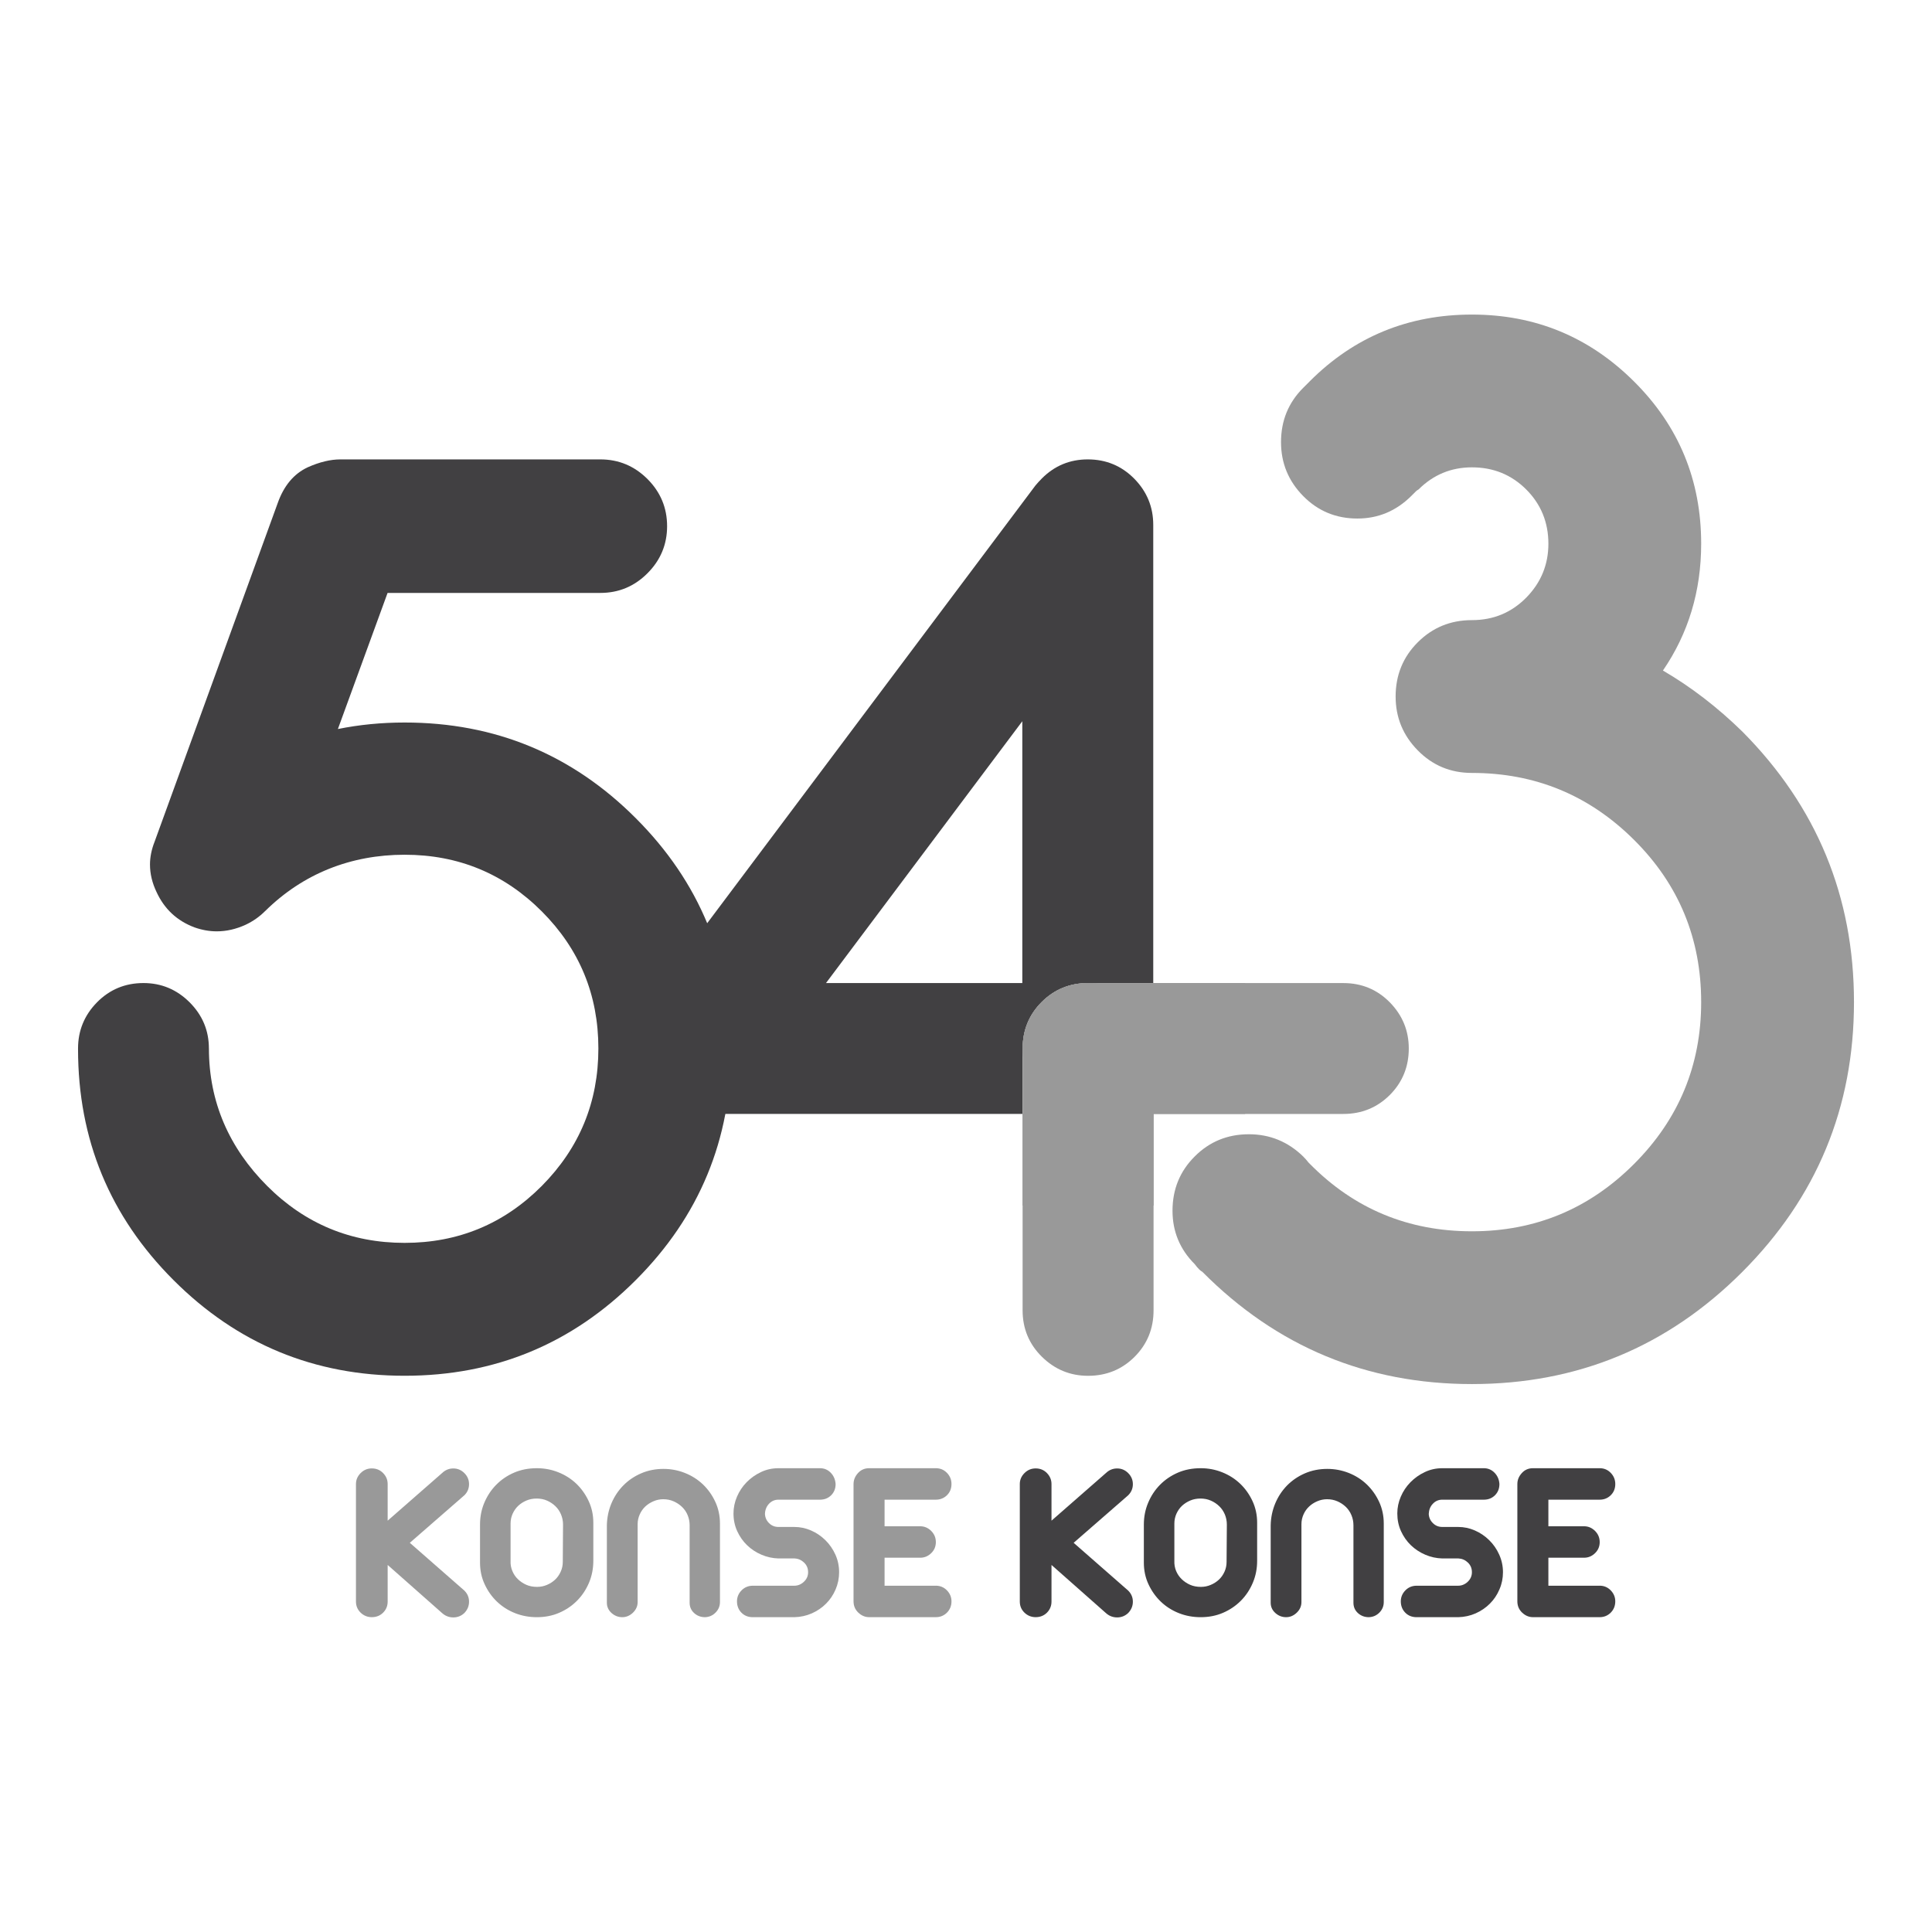
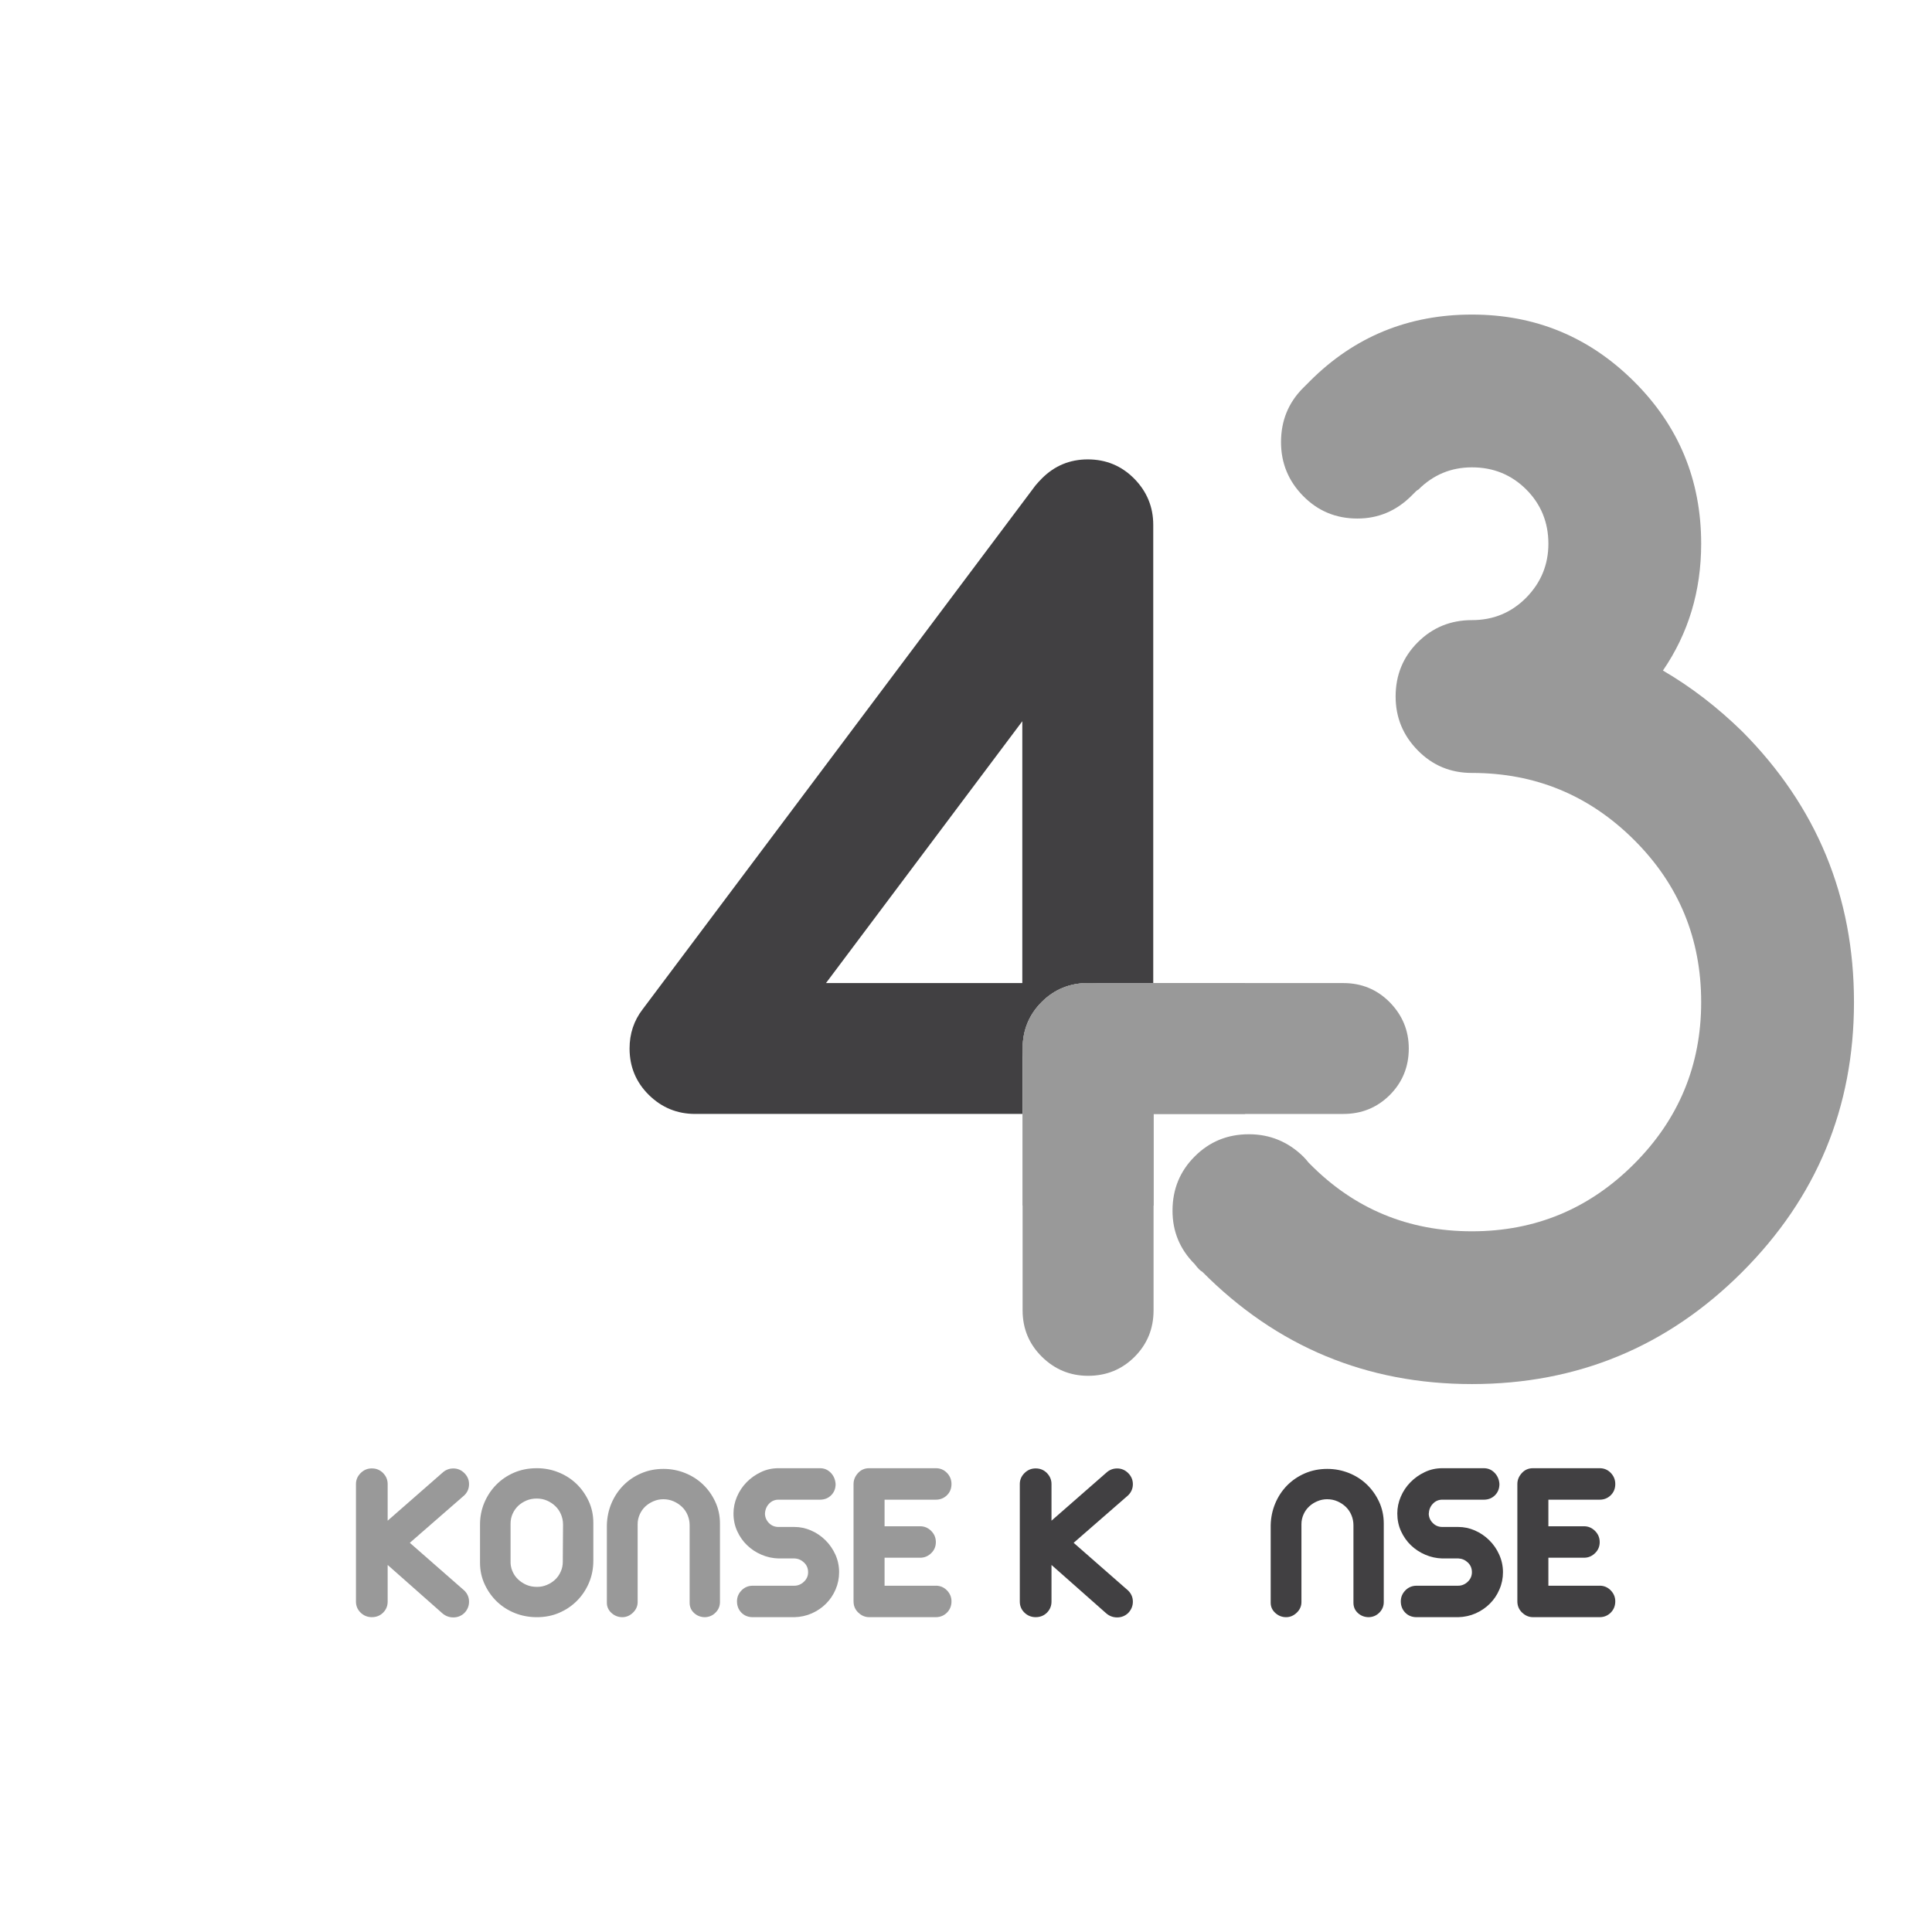
<svg xmlns="http://www.w3.org/2000/svg" version="1.1" id="Layer_1" x="0px" y="0px" width="260px" height="260px" viewBox="0 0 260 260" enable-background="new 0 0 260 260" xml:space="preserve">
  <g>
    <g>
      <path fill="#414042" d="M151.83,214.059c0.417,0.418,0.627,0.914,0.627,1.489c0,0.578-0.21,1.082-0.627,1.522    c-0.419,0.396-0.915,0.595-1.491,0.595c-0.575,0-1.08-0.196-1.521-0.595l-7.312-6.465v4.926c0,0.587-0.207,1.082-0.609,1.492    c-0.407,0.403-0.916,0.608-1.522,0.608c-0.584,0-1.088-0.205-1.507-0.608c-0.422-0.409-0.627-0.905-0.627-1.492v-15.815    c0-0.562,0.205-1.054,0.627-1.473c0.419-0.42,0.923-0.63,1.507-0.63c0.606,0,1.115,0.21,1.522,0.63    c0.402,0.419,0.609,0.909,0.609,1.473v4.929l7.312-6.399c0.438-0.42,0.943-0.629,1.521-0.629c0.578,0,1.072,0.209,1.491,0.629    c0.417,0.419,0.627,0.915,0.627,1.487c0,0.576-0.21,1.072-0.627,1.492l-7.344,6.4L151.83,214.059z" />
-       <path fill="#414042" d="M161.59,217.634c-1.046,0-2.033-0.181-2.951-0.547c-0.922-0.366-1.726-0.879-2.416-1.539    c-0.688-0.657-1.244-1.438-1.664-2.339c-0.418-0.896-0.625-1.871-0.625-2.919v-5.114c0-1.044,0.19-2.027,0.58-2.945    c0.385-0.922,0.918-1.729,1.598-2.418c0.682-0.689,1.484-1.233,2.402-1.631c0.922-0.396,1.945-0.597,3.076-0.597    c1.006,0,1.967,0.181,2.885,0.549c0.922,0.366,1.727,0.88,2.418,1.537c0.689,0.658,1.244,1.438,1.662,2.338    c0.418,0.9,0.625,1.871,0.625,2.917v5.114c0,1.046-0.188,2.03-0.578,2.951c-0.385,0.919-0.918,1.726-1.598,2.416    c-0.684,0.688-1.482,1.233-2.402,1.632S162.678,217.634,161.59,217.634z M165.104,205.176c0-0.48-0.09-0.935-0.266-1.363    c-0.181-0.429-0.43-0.799-0.754-1.111c-0.326-0.316-0.703-0.568-1.133-0.756c-0.428-0.188-0.893-0.279-1.395-0.279    s-0.961,0.088-1.381,0.268c-0.417,0.178-0.785,0.414-1.102,0.705c-0.313,0.295-0.562,0.649-0.752,1.065    c-0.186,0.42-0.28,0.858-0.28,1.317v5.021c-0.021,0.481,0.058,0.938,0.231,1.362c0.183,0.432,0.432,0.804,0.758,1.115    c0.32,0.312,0.699,0.565,1.128,0.754c0.431,0.19,0.916,0.281,1.46,0.281c0.459,0,0.896-0.088,1.312-0.266    c0.422-0.178,0.789-0.411,1.103-0.706c0.315-0.292,0.563-0.647,0.754-1.067c0.188-0.418,0.28-0.855,0.28-1.314L165.104,205.176z" />
      <path fill="#414042" d="M178.623,197.678c1.009,0,1.97,0.184,2.895,0.549c0.918,0.367,1.727,0.879,2.412,1.537    c0.689,0.658,1.242,1.438,1.664,2.338c0.416,0.9,0.627,1.875,0.627,2.92v10.574c0,0.547-0.193,1.014-0.576,1.409    c-0.394,0.399-0.861,0.61-1.434,0.629c-0.564,0-1.051-0.181-1.46-0.547c-0.405-0.366-0.61-0.831-0.61-1.397v-10.418    c0-0.479-0.088-0.935-0.269-1.363c-0.175-0.432-0.431-0.801-0.749-1.114c-0.326-0.312-0.7-0.562-1.13-0.751    c-0.431-0.189-0.896-0.284-1.401-0.284c-0.453,0-0.895,0.091-1.314,0.271c-0.418,0.178-0.786,0.41-1.096,0.705    c-0.314,0.291-0.57,0.646-0.757,1.065c-0.187,0.417-0.282,0.857-0.282,1.316v10.479c0,0.547-0.205,1.021-0.627,1.428    c-0.418,0.405-0.896,0.61-1.442,0.61c-0.546,0-1.024-0.188-1.441-0.562c-0.419-0.377-0.629-0.84-0.629-1.383v-10.418    c0.021-1.045,0.228-2.027,0.613-2.948c0.385-0.921,0.921-1.726,1.595-2.419c0.686-0.688,1.482-1.233,2.4-1.629    C176.532,197.877,177.54,197.678,178.623,197.678z" />
      <path fill="#414042" d="M194.1,201.82c-0.504,0-0.929,0.181-1.269,0.547c-0.353,0.365-0.53,0.822-0.556,1.367    c0.023,0.479,0.203,0.895,0.556,1.238c0.34,0.346,0.765,0.519,1.269,0.519h2.135c0.771,0,1.521,0.155,2.24,0.47    c0.721,0.312,1.366,0.748,1.93,1.303c0.568,0.555,1.018,1.203,1.35,1.946c0.334,0.743,0.508,1.533,0.508,2.37    c0,0.814-0.156,1.589-0.477,2.318c-0.312,0.734-0.74,1.373-1.287,1.916c-0.541,0.545-1.18,0.978-1.911,1.305    c-0.731,0.322-1.521,0.496-2.353,0.515h-5.588c-0.625,0-1.139-0.204-1.535-0.61c-0.397-0.407-0.598-0.916-0.598-1.521    c0-0.562,0.204-1.054,0.612-1.475c0.409-0.416,0.913-0.629,1.521-0.629h5.588c0.479,0,0.91-0.178,1.287-0.532    c0.371-0.354,0.562-0.783,0.562-1.284c0-0.525-0.182-0.959-0.547-1.305c-0.366-0.346-0.791-0.527-1.271-0.549H194.1    c-0.799-0.021-1.561-0.188-2.293-0.502c-0.73-0.313-1.377-0.738-1.932-1.271c-0.553-0.53-0.998-1.168-1.333-1.896    c-0.334-0.732-0.499-1.529-0.499-2.388c0-0.774,0.154-1.524,0.471-2.259c0.312-0.729,0.745-1.38,1.303-1.945    c0.557-0.564,1.197-1.02,1.932-1.363c0.729-0.349,1.516-0.519,2.354-0.519h5.584c0.562,0,1.043,0.201,1.44,0.608    c0.397,0.408,0.621,0.916,0.658,1.521c0,0.607-0.199,1.112-0.595,1.508c-0.397,0.397-0.899,0.599-1.506,0.599H194.1V201.82z" />
      <path fill="#414042" d="M215.279,213.396c0.584,0,1.08,0.213,1.486,0.629c0.406,0.42,0.611,0.912,0.611,1.475    c0,0.607-0.205,1.114-0.611,1.523c-0.406,0.403-0.902,0.608-1.486,0.608h-8.978c-0.545,0-1.028-0.205-1.456-0.608    c-0.432-0.409-0.646-0.916-0.646-1.523v-15.784c0-0.541,0.197-1.034,0.598-1.473c0.396-0.44,0.896-0.658,1.506-0.658h8.977    c0.584,0,1.08,0.207,1.486,0.626c0.406,0.42,0.611,0.921,0.611,1.505c0,0.607-0.205,1.112-0.611,1.509s-0.902,0.596-1.486,0.596    h-6.906v3.578h4.805c0.562,0,1.053,0.211,1.473,0.627c0.418,0.42,0.629,0.918,0.629,1.506c0,0.587-0.211,1.083-0.629,1.488    c-0.42,0.407-0.908,0.612-1.473,0.612h-4.805v3.767h6.906V213.396L215.279,213.396z" />
-       <path fill="#414042" d="M28.113,141.1l0.003-0.009c0,7.222,2.732,13.396,7.841,18.511c5.109,5.104,11.278,7.658,18.495,7.658    c7.221,0,13.376-2.556,18.455-7.658c5.076-5.115,7.62-11.281,7.62-18.502c0-7.229-2.544-13.375-7.62-18.456    c-5.079-5.077-11.233-7.618-18.455-7.618c-7.217,0-13.654,2.53-18.764,7.578c-0.064,0.062,0-0.006,0-0.006    c-0.761,0.768-1.641,1.384-2.639,1.854c-1.292,0.591-2.588,0.883-3.877,0.883c-0.994,0-1.999-0.179-2.996-0.532    c-2.349-0.881-4.05-2.464-5.109-4.757c-0.589-1.229-0.882-2.464-0.882-3.697c0-0.997,0.205-2.025,0.623-3.085l16.556-45.536    c0.828-2.348,2.171-3.967,4.051-4.844c1.585-0.707,3.053-1.061,4.404-1.061h34.969c2.468,0,4.583,0.885,6.347,2.642    c1.757,1.765,2.64,3.877,2.64,6.347c0,2.463-0.883,4.576-2.64,6.335c-1.764,1.77-3.878,2.646-6.347,2.646h-28.63l-6.686,18.316    c2.87-0.581,5.865-0.876,8.979-0.876c12.161,0,22.522,4.286,31.098,12.864c8.575,8.573,12.857,18.931,12.857,31.092    c0,12.156-4.282,22.52-12.857,31.092c-8.576,8.574-18.937,12.863-31.098,12.863c-12.148,0-22.521-4.289-31.092-12.863    c-8.576-8.572-12.857-18.936-12.857-31.092v-0.09c0-2.404,0.85-4.477,2.55-6.209c1.707-1.729,3.788-2.595,6.258-2.595    c2.405,0,4.473,0.863,6.21,2.595C27.25,136.624,28.113,138.693,28.113,141.1z" />
      <path fill="#414042" d="M137.62,141.102c0,0,0,0,0-0.002l0,0c0-0.041,0.005-0.082,0.006-0.123    c0.028-2.412,0.881-4.449,2.554-6.127c1.706-1.705,3.787-2.553,6.25-2.553h8.769V70.635c0-2.406-0.851-4.481-2.552-6.211    c-1.707-1.731-3.793-2.601-6.26-2.601c-2.412,0-4.464,0.853-6.164,2.552c-0.354,0.356-0.646,0.681-0.888,0.973l-52.846,70.47    c-1.176,1.521-1.765,3.287-1.765,5.281c0,2.463,0.87,4.551,2.601,6.258c1.733,1.701,3.808,2.551,6.213,2.551h44.04l0.042-0.042    V141.102L137.62,141.102z M111.158,132.297l26.42-35.236v35.236H111.158z" />
    </g>
    <g>
      <path fill="#999999" d="M62.495,214.059c0.42,0.418,0.627,0.914,0.627,1.489c0,0.578-0.207,1.082-0.627,1.522    c-0.417,0.396-0.914,0.595-1.492,0.595c-0.57,0-1.081-0.196-1.521-0.595l-7.312-6.465v4.926c0,0.587-0.202,1.082-0.61,1.492    c-0.407,0.403-0.913,0.608-1.523,0.608c-0.584,0-1.085-0.205-1.506-0.608c-0.416-0.409-0.627-0.905-0.627-1.492v-15.815    c0-0.562,0.211-1.054,0.627-1.473c0.42-0.42,0.921-0.63,1.506-0.63c0.61,0,1.116,0.21,1.523,0.63    c0.408,0.419,0.61,0.909,0.61,1.473v4.929l7.312-6.399c0.439-0.42,0.95-0.629,1.521-0.629c0.579,0,1.075,0.209,1.492,0.629    c0.42,0.419,0.627,0.915,0.627,1.487c0,0.576-0.207,1.072-0.627,1.492l-7.343,6.4L62.495,214.059z" />
      <path fill="#999999" d="M72.253,217.634c-1.044,0-2.029-0.181-2.949-0.547c-0.919-0.366-1.726-0.879-2.417-1.539    c-0.689-0.657-1.244-1.438-1.661-2.339c-0.42-0.896-0.627-1.871-0.627-2.919v-5.114c0-1.044,0.191-2.027,0.578-2.945    c0.391-0.922,0.921-1.729,1.604-2.418c0.678-0.689,1.477-1.233,2.4-1.631c0.921-0.396,1.942-0.597,3.072-0.597    c1.007,0,1.969,0.181,2.888,0.549c0.92,0.366,1.726,0.88,2.418,1.537c0.688,0.658,1.24,1.438,1.661,2.338    c0.419,0.9,0.627,1.871,0.627,2.917v5.114c0,1.046-0.192,2.03-0.578,2.951c-0.389,0.919-0.921,1.726-1.603,2.416    c-0.678,0.688-1.479,1.233-2.4,1.632C74.346,217.438,73.342,217.634,72.253,217.634z M75.771,205.176    c0-0.48-0.092-0.935-0.269-1.363c-0.178-0.429-0.43-0.799-0.751-1.111c-0.326-0.316-0.704-0.568-1.13-0.756    c-0.431-0.188-0.894-0.279-1.398-0.279c-0.499,0-0.961,0.088-1.378,0.268c-0.42,0.178-0.787,0.414-1.1,0.705    c-0.313,0.295-0.562,0.649-0.754,1.065c-0.188,0.42-0.28,0.858-0.28,1.317v5.021c-0.023,0.481,0.057,0.938,0.235,1.362    c0.176,0.432,0.425,0.804,0.751,1.115c0.325,0.312,0.702,0.565,1.129,0.754c0.429,0.19,0.915,0.281,1.458,0.281    c0.463,0,0.9-0.088,1.318-0.266c0.419-0.178,0.785-0.411,1.1-0.706c0.313-0.292,0.564-0.647,0.752-1.067    c0.191-0.418,0.283-0.855,0.283-1.314L75.771,205.176z" />
      <path fill="#999999" d="M89.294,197.678c1.002,0,1.964,0.184,2.884,0.549c0.921,0.367,1.726,0.879,2.418,1.537    c0.688,0.658,1.245,1.438,1.662,2.338c0.42,0.9,0.631,1.875,0.631,2.92v10.574c0,0.547-0.194,1.014-0.583,1.409    c-0.385,0.399-0.862,0.61-1.427,0.629c-0.567,0-1.05-0.181-1.456-0.547c-0.408-0.366-0.615-0.831-0.615-1.397v-10.418    c0-0.479-0.09-0.935-0.266-1.363c-0.178-0.432-0.43-0.801-0.755-1.114c-0.324-0.312-0.7-0.562-1.131-0.751    c-0.425-0.189-0.89-0.284-1.394-0.284c-0.461,0-0.9,0.091-1.318,0.271c-0.417,0.178-0.782,0.41-1.1,0.705    c-0.311,0.291-0.561,0.646-0.75,1.065c-0.188,0.417-0.282,0.857-0.282,1.316v10.479c0,0.547-0.212,1.021-0.628,1.428    c-0.42,0.405-0.902,0.61-1.442,0.61c-0.545,0-1.026-0.188-1.446-0.562c-0.416-0.377-0.627-0.84-0.627-1.383v-10.418    c0.023-1.045,0.226-2.027,0.611-2.948c0.389-0.921,0.922-1.726,1.603-2.419c0.678-0.688,1.48-1.233,2.402-1.629    C87.202,197.877,88.205,197.678,89.294,197.678z" />
      <path fill="#999999" d="M104.763,201.82c-0.501,0-0.926,0.181-1.271,0.547c-0.343,0.365-0.527,0.822-0.548,1.367    c0.021,0.479,0.205,0.895,0.548,1.238c0.345,0.346,0.77,0.519,1.271,0.519h2.133c0.774,0,1.523,0.155,2.244,0.47    c0.721,0.312,1.368,0.748,1.932,1.303c0.564,0.555,1.012,1.203,1.351,1.946c0.333,0.743,0.501,1.533,0.501,2.37    c0,0.814-0.158,1.589-0.472,2.318c-0.314,0.734-0.741,1.373-1.288,1.916c-0.541,0.545-1.179,0.978-1.912,1.305    c-0.733,0.322-1.517,0.496-2.354,0.515h-5.584c-0.628,0-1.141-0.204-1.539-0.61c-0.397-0.407-0.595-0.916-0.595-1.521    c0-0.562,0.202-1.054,0.61-1.475c0.407-0.416,0.917-0.629,1.523-0.629h5.584c0.48,0,0.91-0.178,1.286-0.532    c0.381-0.354,0.567-0.783,0.567-1.284c0-0.525-0.185-0.959-0.551-1.305c-0.366-0.346-0.789-0.527-1.271-0.549h-2.164    c-0.797-0.021-1.557-0.188-2.29-0.502c-0.732-0.312-1.375-0.738-1.929-1.271c-0.555-0.53-1-1.168-1.334-1.896    c-0.335-0.732-0.502-1.529-0.502-2.388c0-0.774,0.158-1.524,0.47-2.259c0.314-0.729,0.748-1.38,1.3-1.945    c0.555-0.564,1.2-1.02,1.932-1.363c0.731-0.349,1.516-0.519,2.353-0.519h5.584c0.567,0,1.049,0.201,1.448,0.608    c0.395,0.408,0.613,0.916,0.656,1.521c0,0.607-0.198,1.112-0.596,1.508c-0.398,0.397-0.897,0.599-1.507,0.599h-5.586V201.82    L104.763,201.82z" />
      <path fill="#999999" d="M125.943,213.396c0.588,0,1.083,0.213,1.492,0.629c0.407,0.42,0.611,0.912,0.611,1.475    c0,0.607-0.204,1.114-0.611,1.523c-0.408,0.403-0.904,0.608-1.492,0.608h-8.976c-0.545,0-1.029-0.205-1.457-0.608    c-0.431-0.409-0.645-0.916-0.645-1.523v-15.784c0-0.541,0.201-1.034,0.596-1.473c0.398-0.44,0.902-0.658,1.506-0.658h8.976    c0.588,0,1.083,0.207,1.492,0.626c0.407,0.42,0.611,0.921,0.611,1.505c0,0.607-0.204,1.112-0.611,1.509    c-0.408,0.396-0.904,0.596-1.492,0.596h-6.902v3.578h4.799c0.567,0,1.057,0.211,1.477,0.627c0.417,0.42,0.626,0.918,0.626,1.506    c0,0.587-0.209,1.083-0.626,1.488c-0.42,0.407-0.91,0.612-1.477,0.612h-4.799v3.767h6.902V213.396z" />
      <g>
        <path fill="#999999" d="M155.241,132.297h25.536c2.465,0,4.551,0.863,6.258,2.594c1.697,1.733,2.553,3.805,2.553,6.209     c0,2.463-0.854,4.551-2.553,6.258c-1.707,1.701-3.793,2.552-6.258,2.552h-25.536v26.427c0,2.467-0.853,4.553-2.552,6.257     c-1.707,1.704-3.795,2.556-6.26,2.556c-2.406,0-4.477-0.852-6.209-2.556c-1.729-1.704-2.603-3.79-2.603-6.257v-26.427" />
        <path fill="#999999" d="M167.562,149.907H146.43c-2.463,0-4.544-0.851-6.244-2.552c-1.707-1.705-2.563-3.795-2.563-6.258     c0-2.404,0.856-4.476,2.563-6.209c1.701-1.729,3.781-2.594,6.244-2.594h21.135" />
        <path fill="#999999" d="M137.62,162.232v-21.131c0-2.47,0.856-4.547,2.56-6.254c1.707-1.703,3.787-2.553,6.25-2.553     c2.416,0,4.485,0.85,6.217,2.553c1.731,1.707,2.597,3.784,2.597,6.254v21.131" />
      </g>
      <path fill="#999999" d="M160.779,170.121c-1.992-1.988-2.988-4.385-2.988-7.189c0-2.883,0.996-5.317,2.988-7.302    c1.988-1.993,4.412-2.987,7.294-2.987c2.811,0,5.247,0.994,7.299,2.987c0.271,0.271,0.513,0.547,0.72,0.817    c0.065,0.068,0.139,0.144,0.206,0.207c5.968,6.035,13.228,9.048,21.788,9.048c8.512,0,15.771-3.013,21.805-9.048    c6.031-6.027,9.045-13.301,9.045-21.793c0-8.565-3.014-15.854-9.045-21.846c-6.033-6.001-13.293-8.997-21.805-8.997    c-2.877,0-5.3-1.009-7.288-3.035c-1.989-2.019-2.981-4.438-2.981-7.25c0-2.873,0.992-5.312,2.981-7.298    c1.988-1.985,4.411-2.982,7.288-2.982c2.889,0,5.318-1.009,7.311-3.028c1.981-2.019,2.979-4.442,2.979-7.251    c0-2.878-0.995-5.309-2.979-7.301c-1.989-1.984-4.422-2.98-7.311-2.98c-2.8,0-5.199,0.997-7.189,2.98    c-0.133,0.077-0.234,0.14-0.308,0.21c-0.202,0.206-0.409,0.41-0.616,0.614c-2.054,2.06-4.49,3.085-7.304,3.085    c-2.875,0-5.308-1.009-7.297-3.032c-1.988-2.022-2.978-4.439-2.978-7.247c0-2.885,0.987-5.309,2.978-7.302    c0.271-0.273,0.513-0.514,0.72-0.717c0.065-0.07,0.139-0.14,0.206-0.209c5.968-5.96,13.228-8.942,21.788-8.942    c8.512,0,15.771,2.995,21.805,8.996c6.031,5.996,9.045,13.275,9.045,21.844c0,6.375-1.721,12.065-5.146,17.065    c3.776,2.2,7.336,4.936,10.696,8.222c10.006,10.079,15.014,22.207,15.014,36.399c0,14.188-5.018,26.3-15.062,36.343    c-10.043,10.036-22.155,15.059-36.352,15.059c-14.178,0-26.275-5.034-36.281-15.108c-0.136-0.073-0.275-0.172-0.414-0.313    C161.188,170.639,160.98,170.396,160.779,170.121z" />
    </g>
  </g>
</svg>